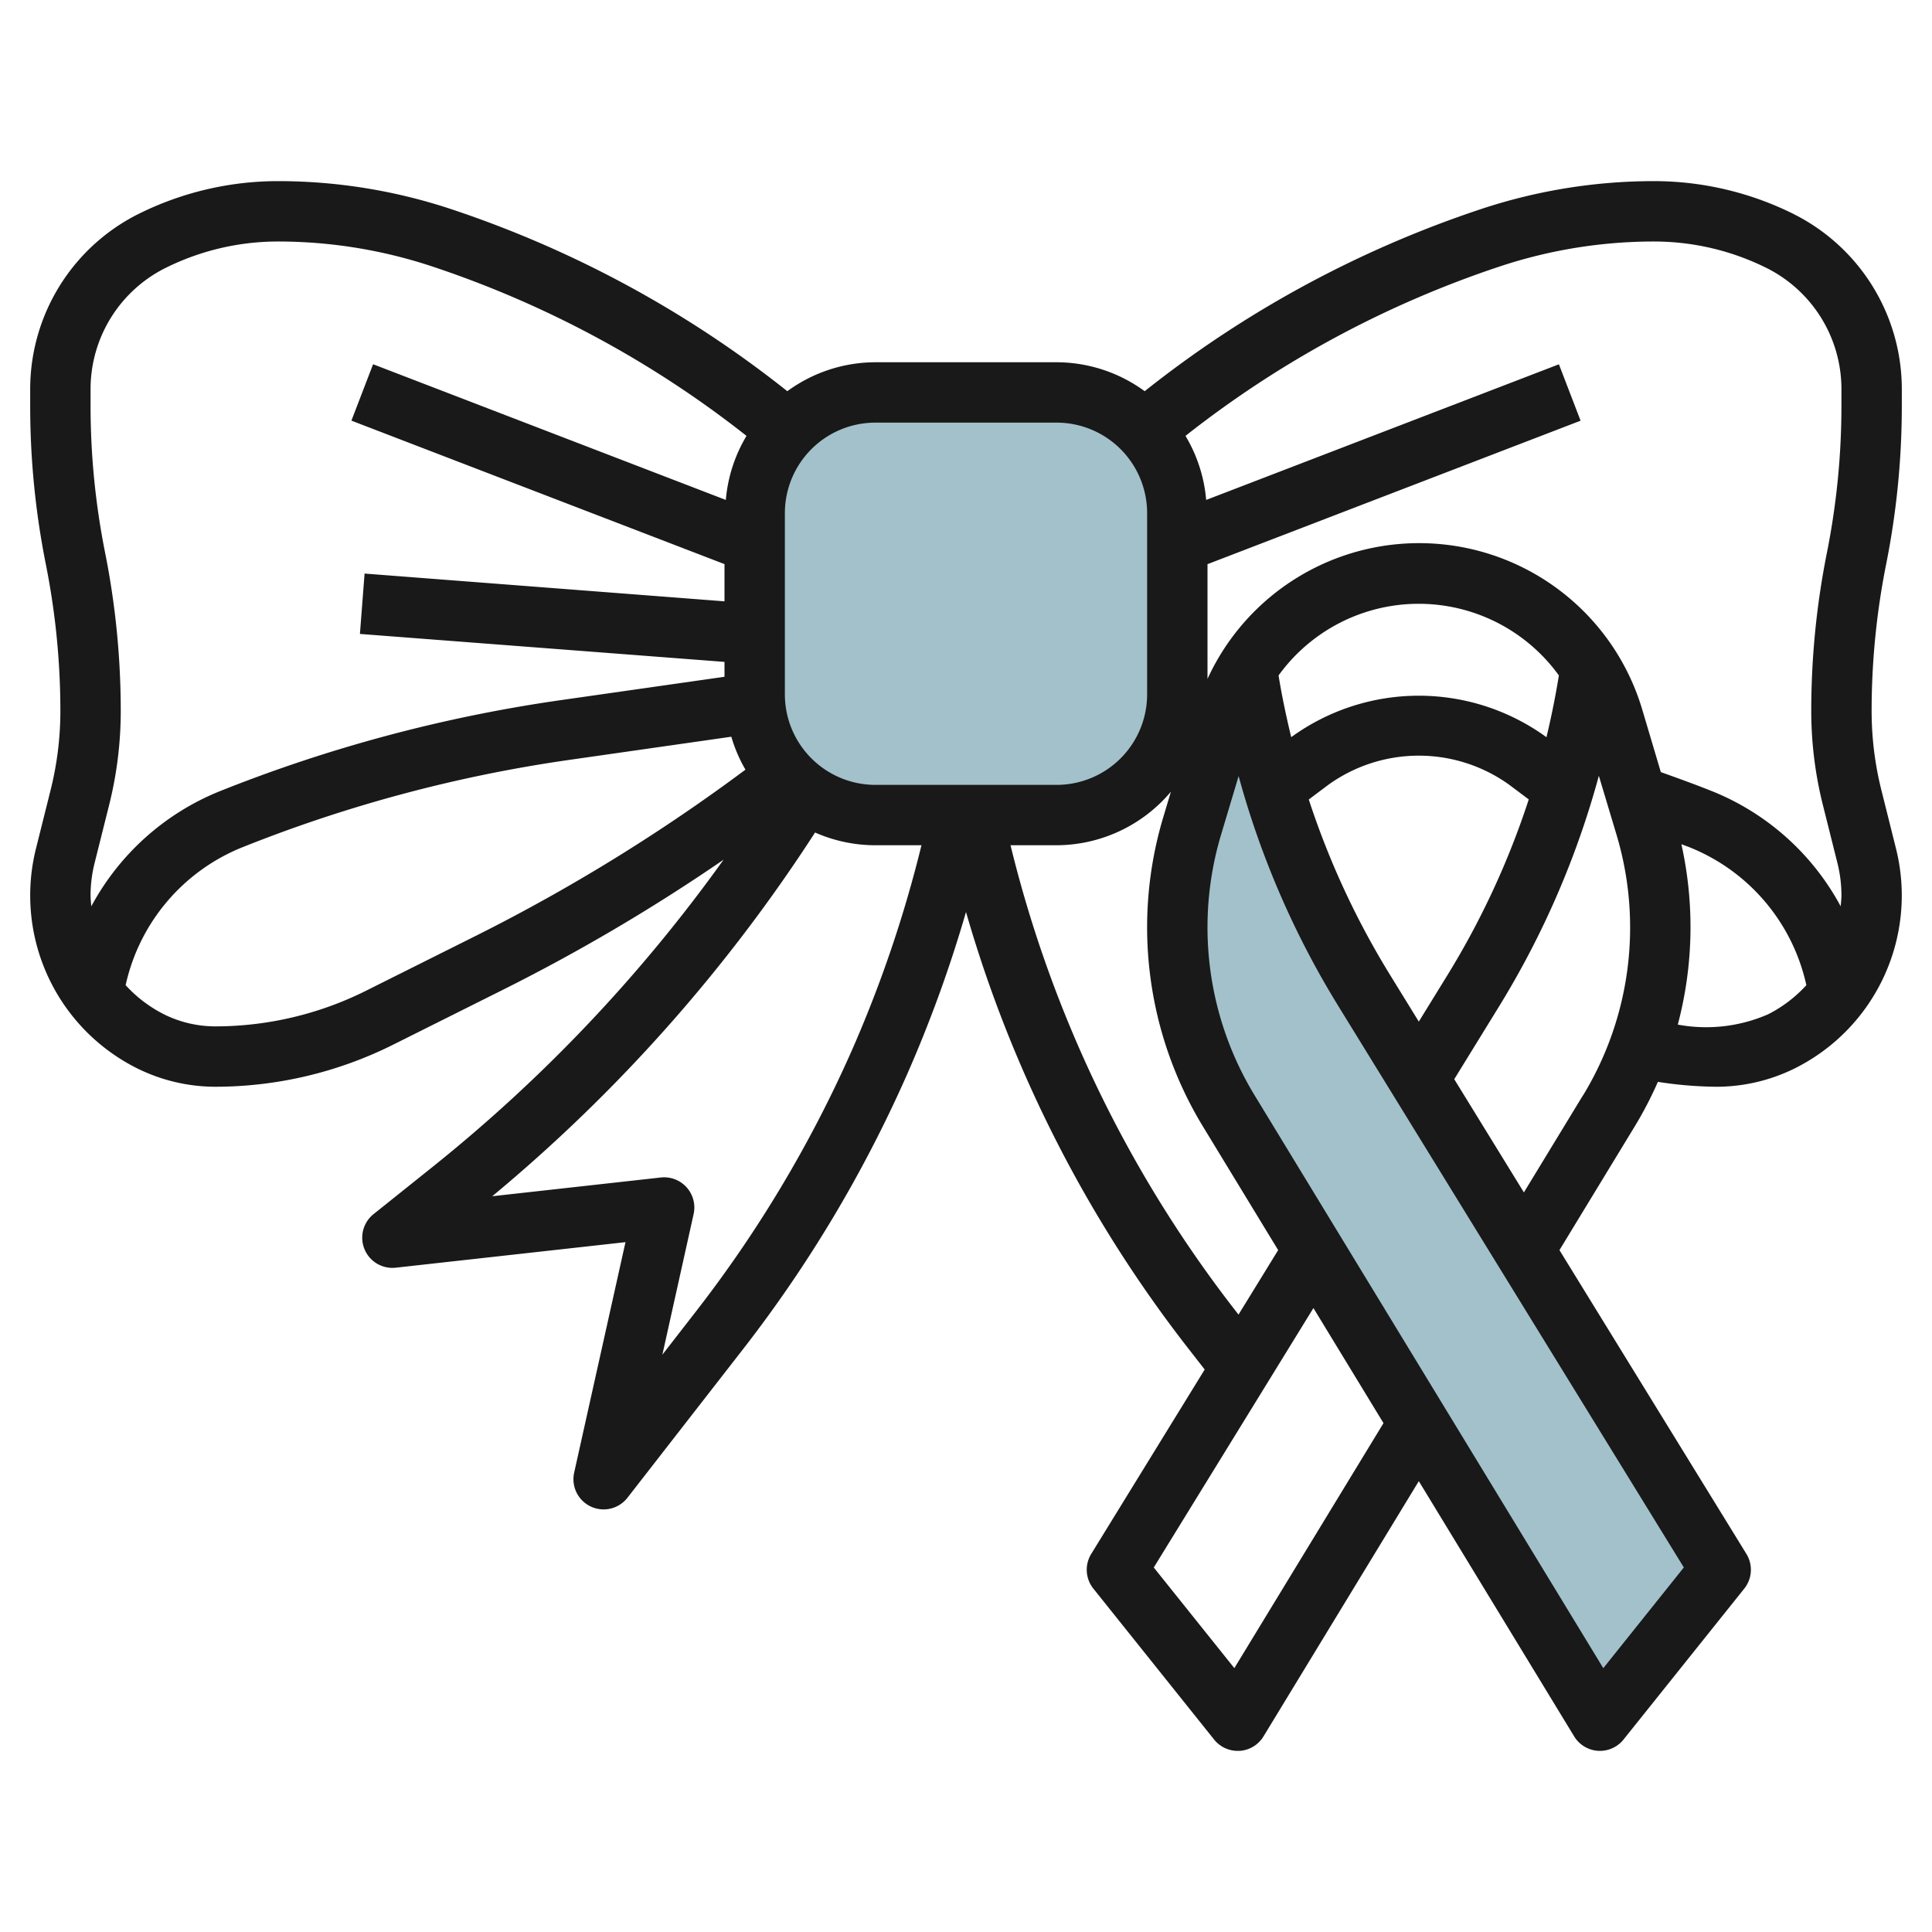
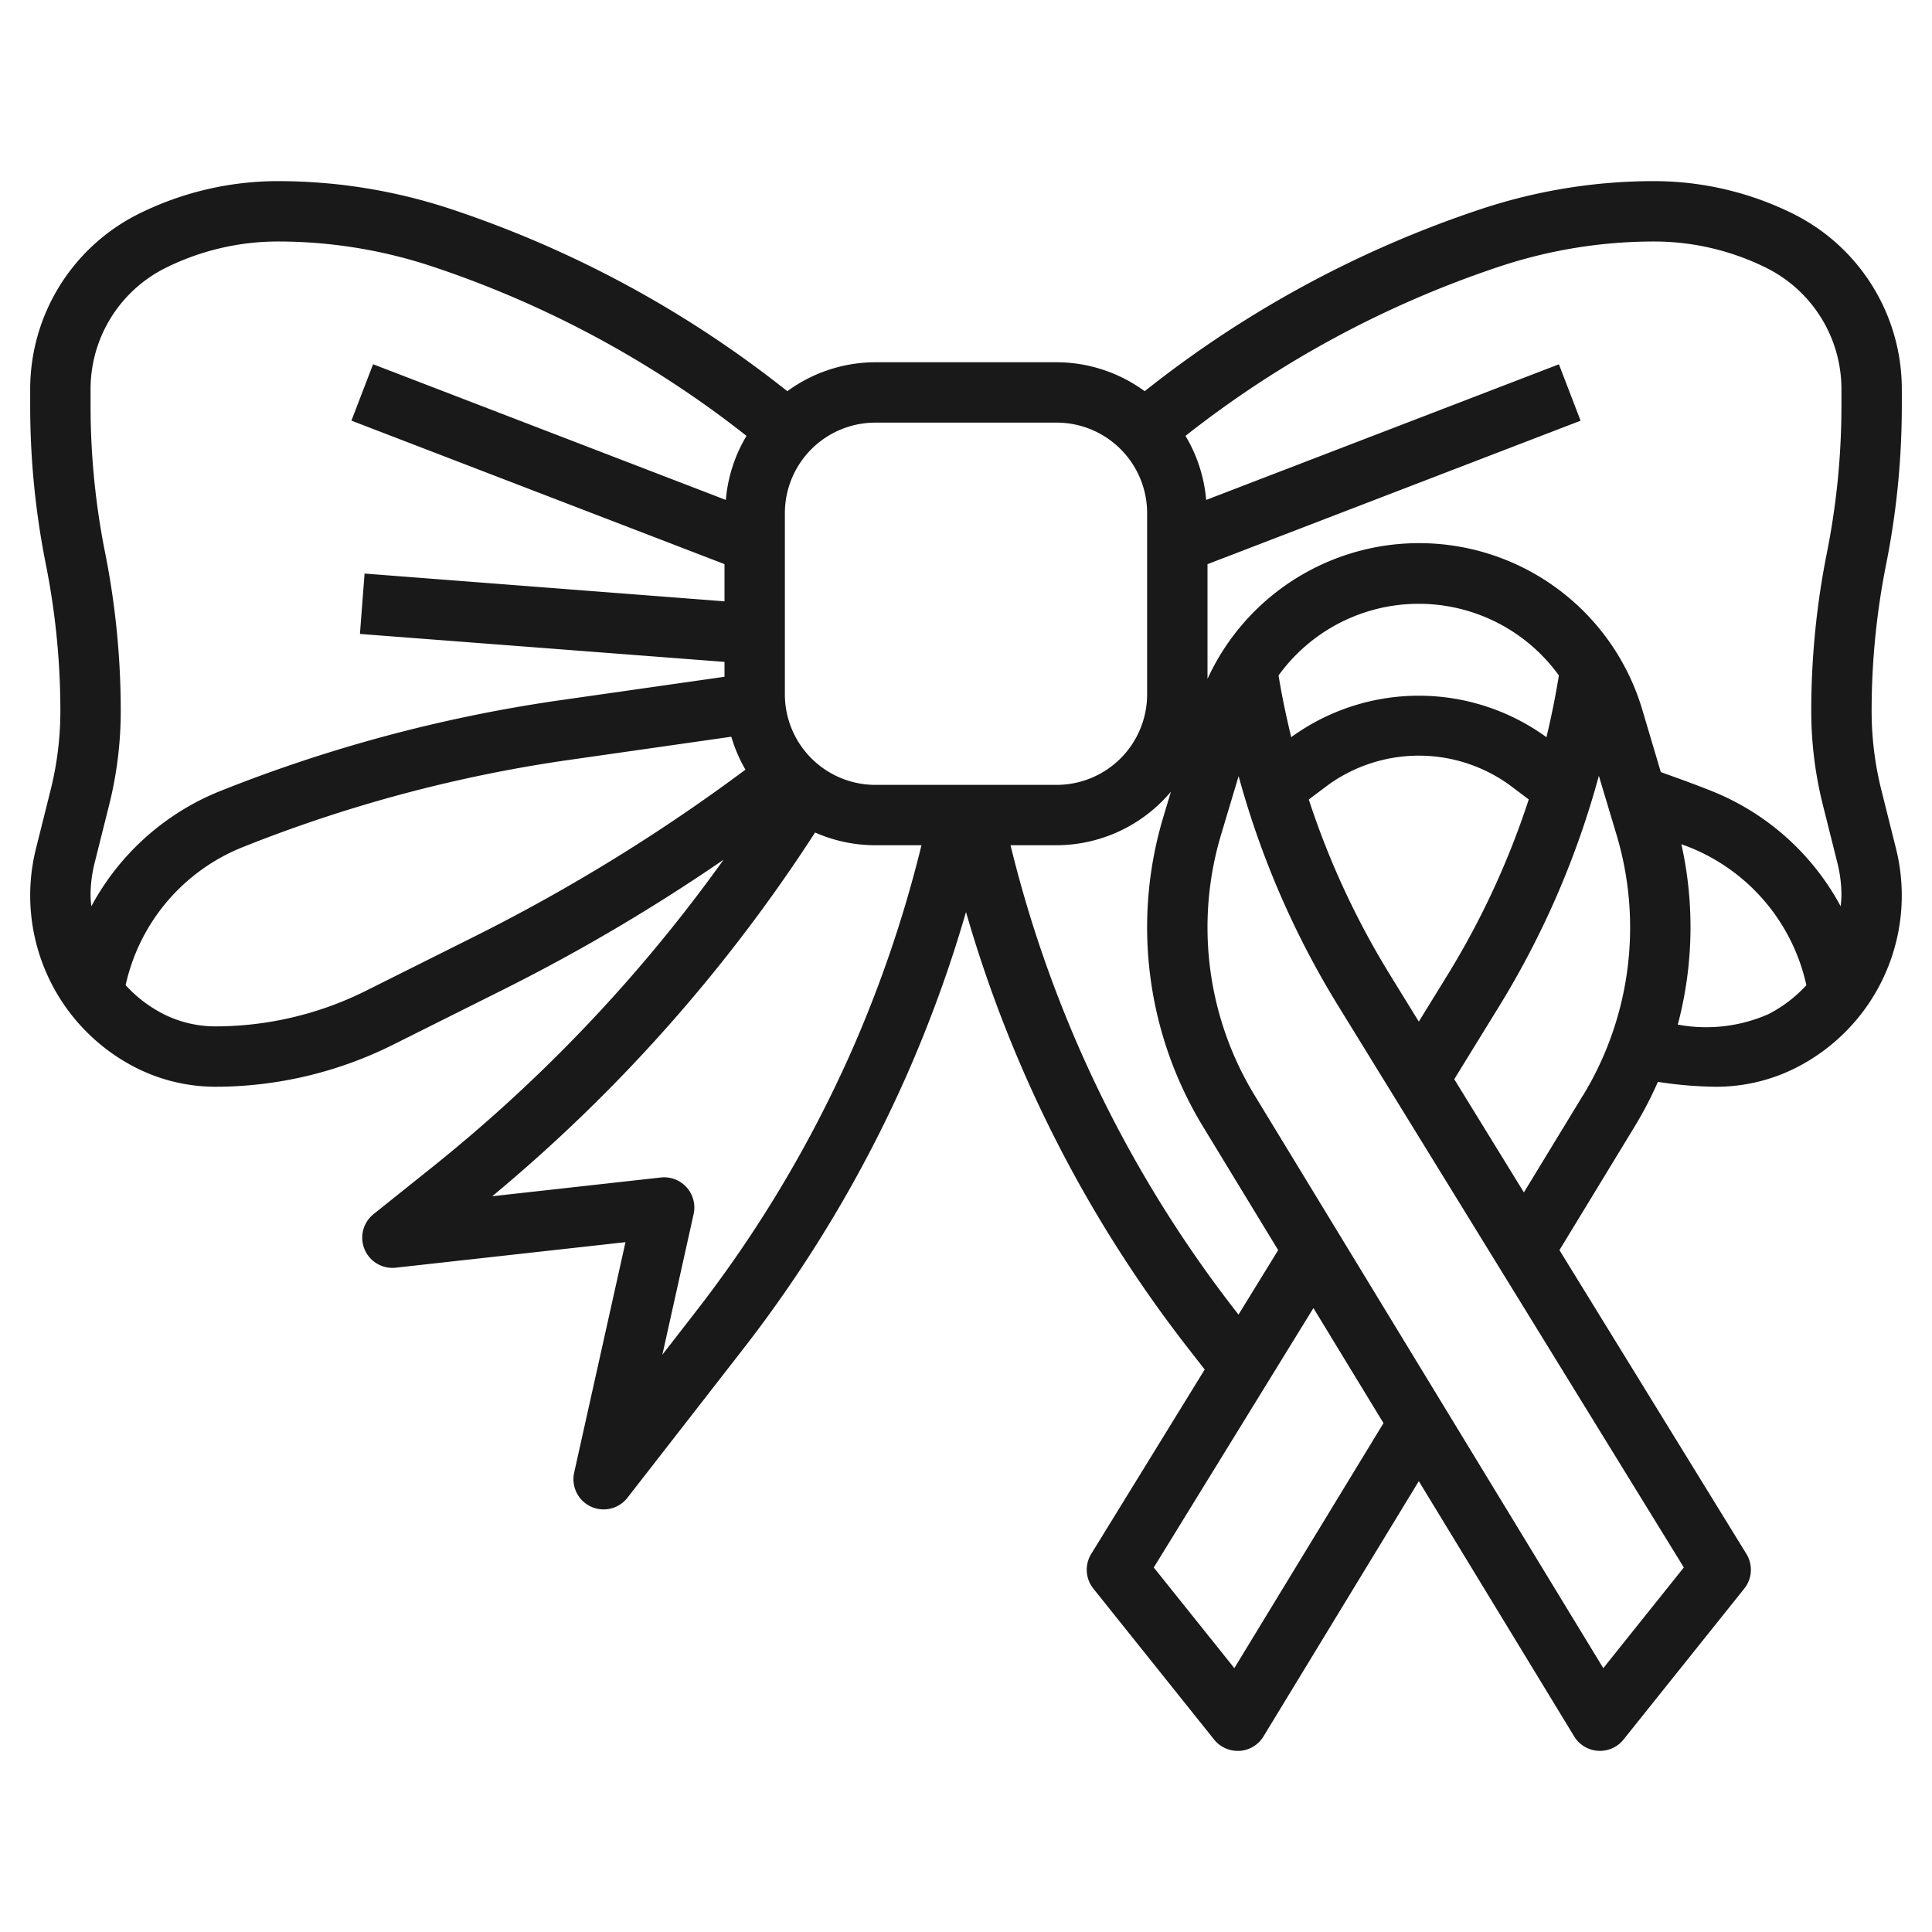
<svg xmlns="http://www.w3.org/2000/svg" id="Layer_3" data-name="Layer 3" viewBox="0 0 64 64" width="512" height="512">
-   <path d="M39,17a4,4,0,0,0-4-4H29a4,4,0,0,0-4,4v6a4,4,0,0,0,4,4h6a4,4,0,0,0,4-4Z" style="fill:#a3c1ca" />
-   <path d="M57,52l-4,5-6-9.86-3.48-5.72L40.71,36.8A11.66,11.66,0,0,1,39,30.72a12.05,12.05,0,0,1,.49-3.37l1.07-3.56a6.61,6.61,0,0,1,.75-1.64,28.227,28.227,0,0,0,3.88,10.66L47,35.75l3.49,5.67Z" style="fill:#a3c1ca" />
  <path d="M59.415,7.089A10.379,10.379,0,0,0,54.8,6a18.212,18.212,0,0,0-5.773.937,36.288,36.288,0,0,0-11.108,6.022A4.953,4.953,0,0,0,35,12H29a4.953,4.953,0,0,0-2.919.959A36.288,36.288,0,0,0,14.973,6.937,18.212,18.212,0,0,0,9.2,6,10.379,10.379,0,0,0,4.585,7.089,6.489,6.489,0,0,0,1,12.89v.561A26.777,26.777,0,0,0,1.52,18.7,24.871,24.871,0,0,1,2,23.549a10.783,10.783,0,0,1-.322,2.616l-.487,1.948a6.4,6.4,0,0,0,3.346,7.274,5.846,5.846,0,0,0,2.6.613,13.194,13.194,0,0,0,5.871-1.386l3.712-1.856a61.6,61.6,0,0,0,7.249-4.279A51.169,51.169,0,0,1,14.336,38.65l-1.961,1.569a1,1,0,0,0,.735,1.775l7.61-.846-1.7,7.635a1,1,0,0,0,1.766.831l3.832-4.926a43.336,43.336,0,0,0,5.387-9A43.224,43.224,0,0,0,32,30.211a42.763,42.763,0,0,0,7.378,14.477l.529.679-3.759,6.109a1,1,0,0,0,.071,1.149l4,5A1,1,0,0,0,41,58l.064,0a1,1,0,0,0,.79-.478L47,49.065l5.146,8.455a1,1,0,0,0,.79.478L53,58a1,1,0,0,0,.781-.375l4-5a1,1,0,0,0,.071-1.149L51.659,41.412l2.488-4.089a12.61,12.61,0,0,0,.773-1.485A13.2,13.2,0,0,0,56.863,36a5.853,5.853,0,0,0,2.6-.613,6.4,6.4,0,0,0,3.345-7.274l-.487-1.948A10.783,10.783,0,0,1,62,23.549a24.871,24.871,0,0,1,.48-4.853A26.777,26.777,0,0,0,63,13.451V12.89a6.487,6.487,0,0,0-3.585-5.8ZM49.66,8.834A16.233,16.233,0,0,1,54.8,8a8.37,8.37,0,0,1,3.721.878A4.486,4.486,0,0,1,61,12.89v.561a24.871,24.871,0,0,1-.48,4.853A26.777,26.777,0,0,0,60,23.549a12.819,12.819,0,0,0,.381,3.1l.488,1.948A4.415,4.415,0,0,1,61,29.665c0,.121-.015.238-.025.358a8.391,8.391,0,0,0-4.246-3.808c-.566-.227-1.138-.433-1.712-.638L54.4,23.5A7.712,7.712,0,0,0,40,22.489v-3.8l12.359-4.753-.718-1.868L39.956,16.561a4.948,4.948,0,0,0-.685-2.122A34.284,34.284,0,0,1,49.66,8.834ZM47,33.842l-.956-1.552a27.208,27.208,0,0,1-2.689-5.806L44,26a5.133,5.133,0,0,1,6,0l.642.482a27.189,27.189,0,0,1-2.686,5.808Zm4.228-9.42L51.2,24.4a7.192,7.192,0,0,0-8.4,0l-.027.02c-.162-.675-.308-1.355-.419-2.045a5.728,5.728,0,0,1,9.286,0Q51.472,23.408,51.228,24.422ZM29,14h6a3,3,0,0,1,3,3v6a3,3,0,0,1-3,3H29a3,3,0,0,1-3-3V17A3,3,0,0,1,29,14ZM3.48,18.3A24.871,24.871,0,0,1,3,13.451V12.89A4.486,4.486,0,0,1,5.479,8.878,8.37,8.37,0,0,1,9.2,8a16.233,16.233,0,0,1,5.14.834,34.284,34.284,0,0,1,10.389,5.605,4.948,4.948,0,0,0-.685,2.122L12.359,12.066l-.718,1.868L24,18.687V19.92L12.077,19,11.923,21,24,21.926v.493l-5.429.775a49.209,49.209,0,0,0-11.3,3.02,8.4,8.4,0,0,0-4.246,3.809C3.015,29.9,3,29.786,3,29.665A4.415,4.415,0,0,1,3.131,28.6l.488-1.949A12.805,12.805,0,0,0,4,23.549,26.777,26.777,0,0,0,3.48,18.3ZM15.826,30.969l-3.712,1.856A11.182,11.182,0,0,1,7.137,34a3.834,3.834,0,0,1-1.706-.4,4.4,4.4,0,0,1-1.269-.965,6.405,6.405,0,0,1,3.852-4.562,47.166,47.166,0,0,1,10.84-2.9l5.372-.768a4.919,4.919,0,0,0,.468,1.091A59.662,59.662,0,0,1,15.826,30.969Zm12.356,3.909a41.3,41.3,0,0,1-5.14,8.581l-1.1,1.417,1.035-4.659a1,1,0,0,0-1.086-1.211l-5.585.621A53.108,53.108,0,0,0,27,27.578,4.963,4.963,0,0,0,29,28h1.525A41.3,41.3,0,0,1,28.182,34.878Zm12.776,8.581A40.934,40.934,0,0,1,33.475,28H35a4.969,4.969,0,0,0,3.788-1.774l-.252.841a12.7,12.7,0,0,0,1.317,10.256l2.488,4.089-1.314,2.136Zm-.069,11.8L38.22,51.925l5.289-8.594,2.321,3.812Zm14.89-3.335L53.111,55.26,41.561,36.284a10.7,10.7,0,0,1-1.109-8.642l.579-1.933a29.134,29.134,0,0,0,3.31,7.629Zm-3.34-15.641L50.481,39.5l-2.307-3.75,1.485-2.412A29.156,29.156,0,0,0,52.964,25.7l.584,1.947a10.7,10.7,0,0,1-1.109,8.642ZM58.57,33.6a5.128,5.128,0,0,1-2.991.341,12.612,12.612,0,0,0,.119-5.975c.1.038.193.07.288.108a6.4,6.4,0,0,1,3.852,4.561A4.413,4.413,0,0,1,58.57,33.6Z" style="fill:#191919" />
</svg>